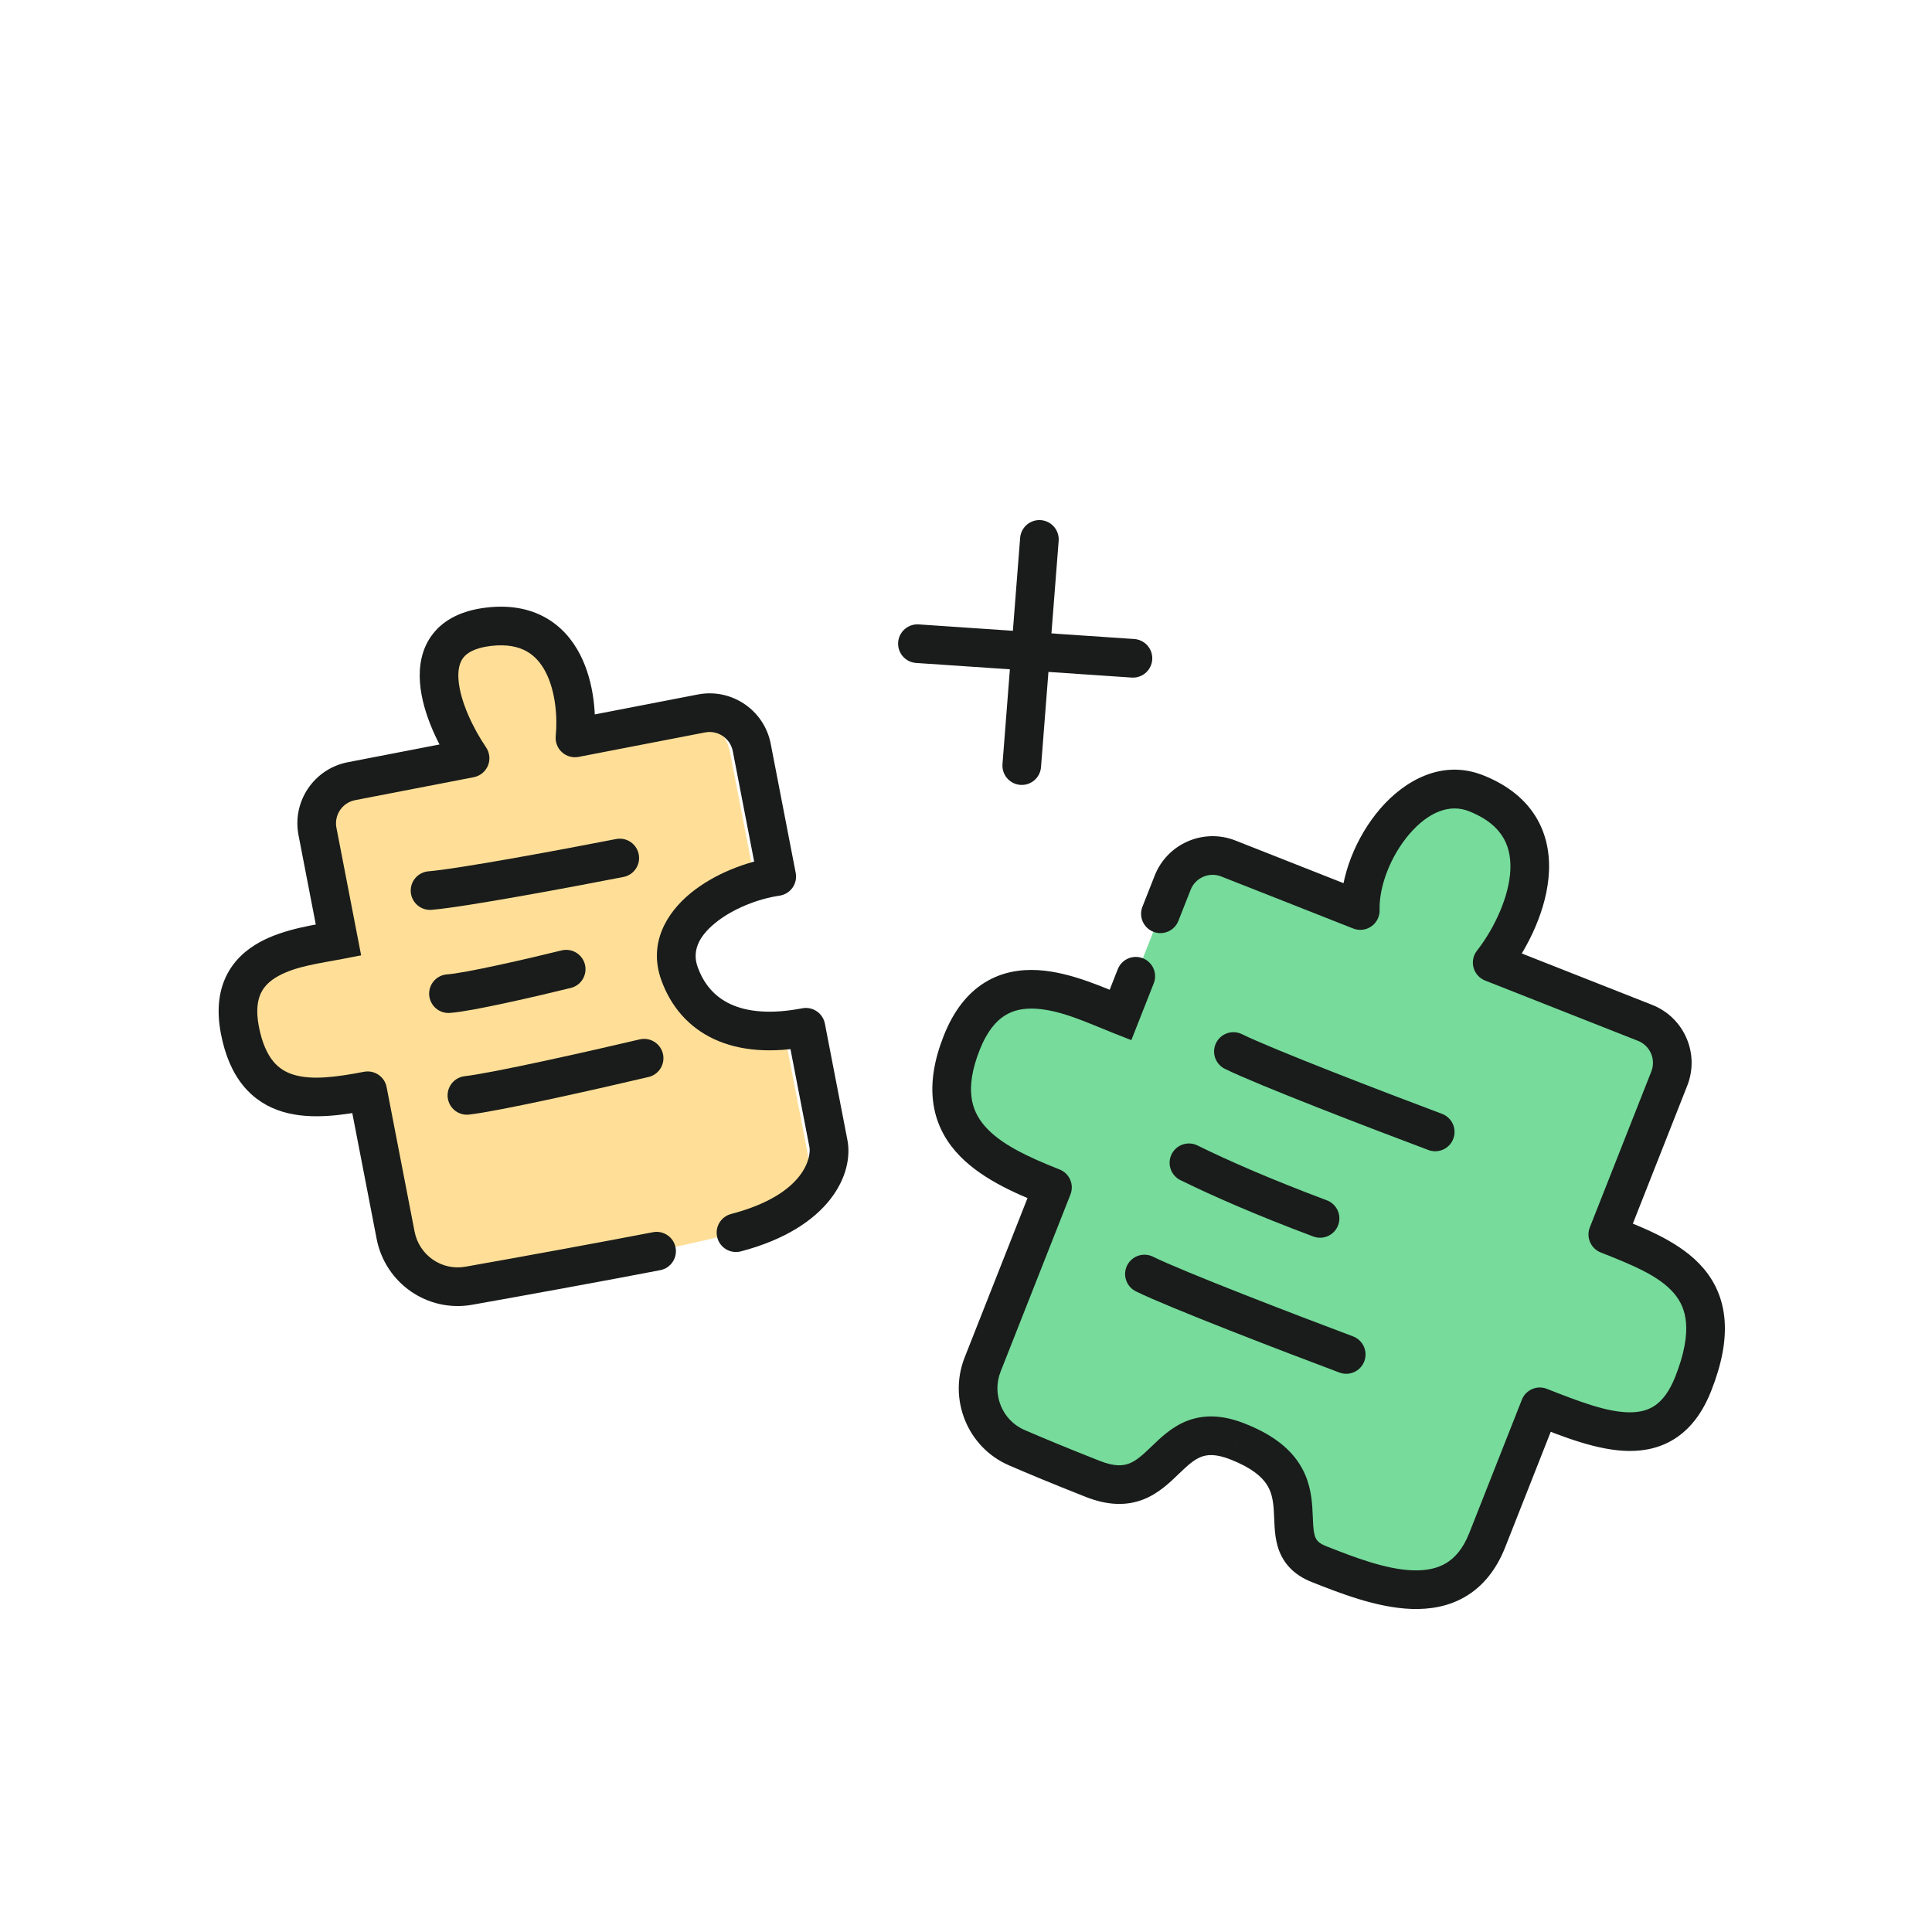
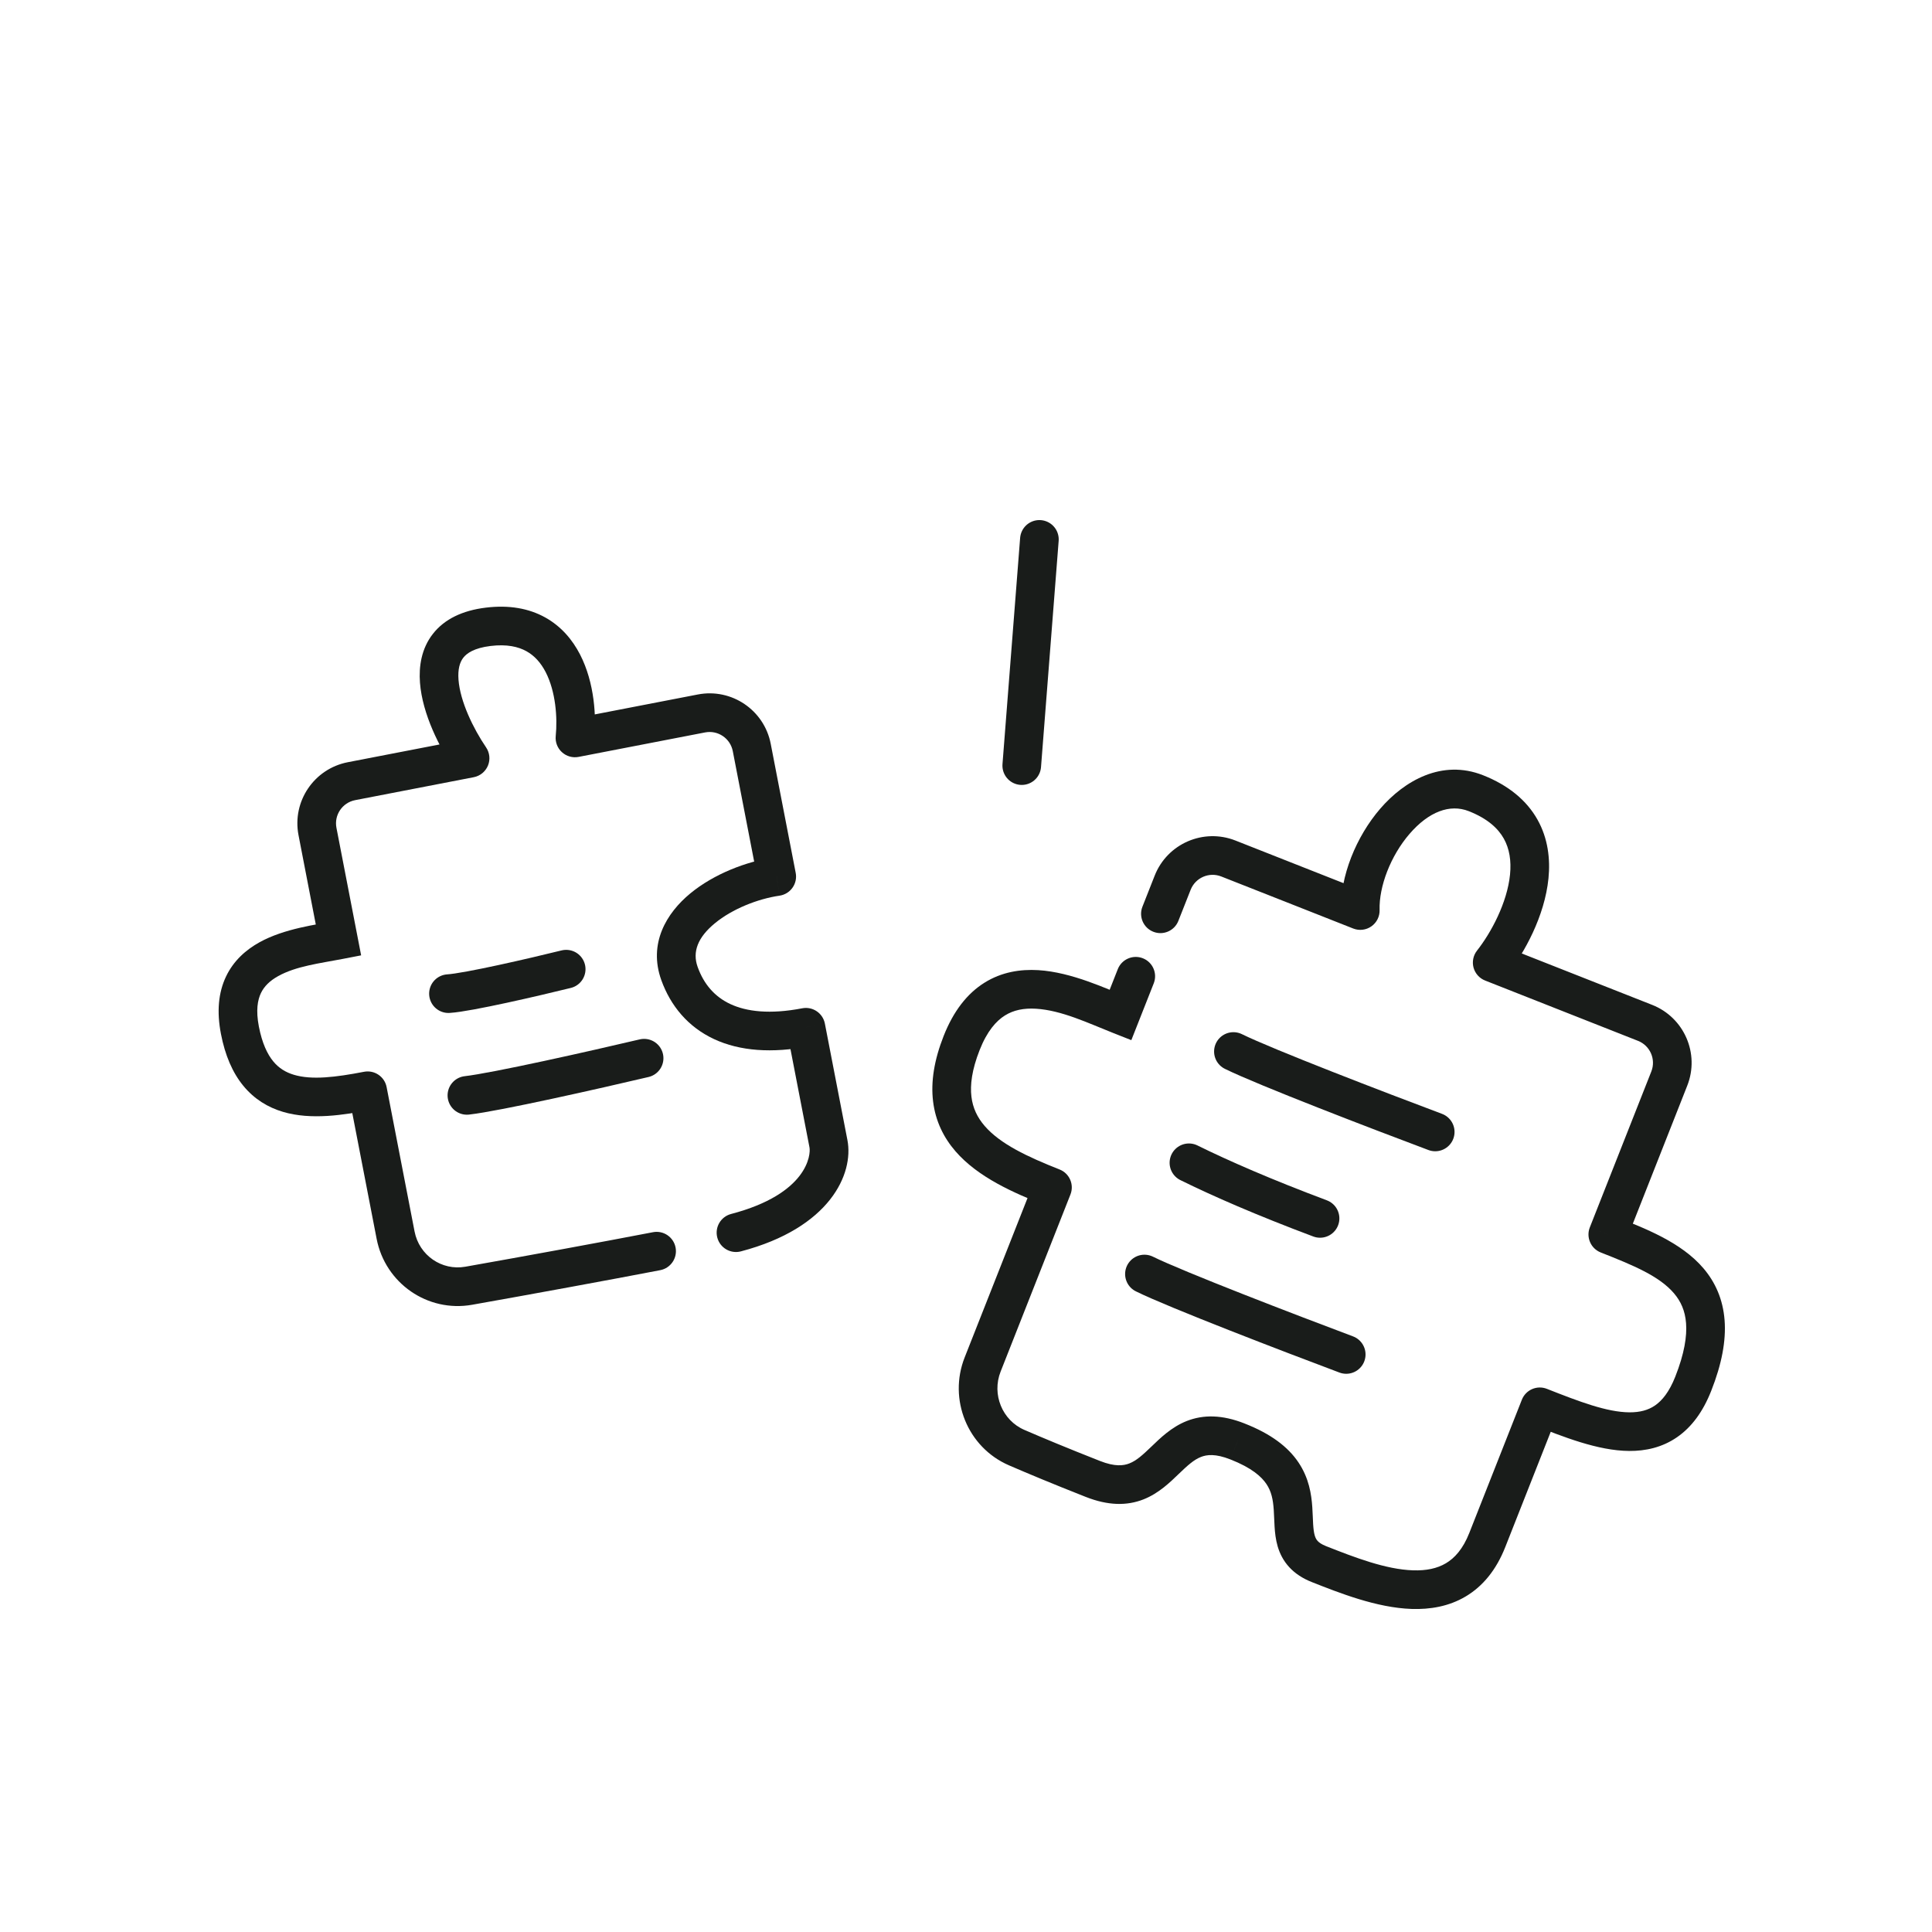
<svg xmlns="http://www.w3.org/2000/svg" width="90" height="90" viewBox="0 0 90 90" fill="none">
-   <path d="M21.899 35.321L16.373 36.391C15.288 36.601 14.579 37.65 14.789 38.734L15.768 43.791C13.923 44.148 10.484 44.417 11.175 47.991C11.867 51.565 14.522 51.316 17.127 50.812L18.428 57.538C18.736 59.126 20.245 60.184 21.839 59.909C25.701 59.243 31.308 58.203 34.285 57.423C38.143 56.411 37.76 54.433 37.575 53.475L36.525 48.051C33.268 48.681 32.69 49.182 31.948 45.352C31.207 41.523 32.866 41.365 35.166 41.03L34.002 35.016C33.792 33.931 32.743 33.222 31.658 33.432L26.784 34.376C26.976 32.462 26.438 28.748 22.741 29.199C19.044 29.65 20.639 33.468 21.899 35.321Z" fill="#FFDF98" />
-   <path d="M28.871 39.969C26.439 40.445 21.487 41.368 20.033 41.486" stroke="#191C1A" stroke-width="1.8" stroke-linecap="round" />
  <path d="M26.375 45.148C24.871 45.519 21.805 46.23 20.891 46.288" stroke="#191C1A" stroke-width="1.8" stroke-linecap="round" />
  <path d="M30.005 49.295C27.735 49.83 23.113 50.873 21.75 51.027" stroke="#191C1A" stroke-width="1.8" stroke-linecap="round" />
  <path d="M21.899 35.321L22.07 36.205C22.367 36.147 22.615 35.944 22.731 35.664C22.846 35.385 22.813 35.066 22.643 34.815L21.899 35.321ZM22.741 29.199L22.632 28.306L22.741 29.199ZM26.784 34.376L25.888 34.286C25.86 34.569 25.966 34.849 26.177 35.04C26.387 35.232 26.675 35.313 26.954 35.259L26.784 34.376ZM36.184 40.833L36.313 41.724C36.557 41.688 36.775 41.555 36.917 41.354C37.06 41.154 37.114 40.904 37.067 40.662L36.184 40.833ZM31.653 45.352L32.5 45.047L32.5 45.047L31.653 45.352ZM37.542 47.854L38.426 47.683C38.331 47.195 37.859 46.876 37.371 46.97L37.542 47.854ZM34.056 56.552C33.576 56.678 33.288 57.17 33.414 57.651C33.54 58.132 34.032 58.42 34.513 58.294L34.056 56.552ZM17.127 50.812L18.01 50.641C17.916 50.153 17.444 49.834 16.956 49.928L17.127 50.812ZM15.768 43.791L15.939 44.675L16.823 44.504L16.652 43.62L15.768 43.791ZM30.758 59.169C31.246 59.074 31.565 58.602 31.471 58.114C31.377 57.626 30.905 57.307 30.417 57.401L30.758 59.169ZM21.837 59.895L21.681 59.008L21.681 59.008L21.837 59.895ZM16.544 37.274L22.07 36.205L21.728 34.438L16.202 35.507L16.544 37.274ZM22.643 34.815C22.047 33.938 21.435 32.677 21.359 31.666C21.322 31.179 21.416 30.852 21.583 30.638C21.743 30.433 22.083 30.186 22.85 30.092L22.632 28.306C21.551 28.437 20.704 28.837 20.163 29.532C19.628 30.218 19.507 31.047 19.564 31.802C19.676 33.277 20.491 34.851 21.155 35.827L22.643 34.815ZM22.85 30.092C23.619 29.999 24.148 30.128 24.523 30.336C24.902 30.546 25.197 30.878 25.421 31.313C25.885 32.214 25.974 33.427 25.888 34.286L27.679 34.466C27.785 33.412 27.702 31.811 27.021 30.489C26.672 29.812 26.151 29.181 25.396 28.762C24.636 28.34 23.712 28.174 22.632 28.306L22.85 30.092ZM26.954 35.259L32.847 34.119L32.505 32.352L26.613 33.492L26.954 35.259ZM34.136 34.99L35.3 41.004L37.067 40.662L35.903 34.648L34.136 34.99ZM36.054 39.943C34.769 40.13 33.258 40.712 32.158 41.618C31.048 42.533 30.192 43.949 30.806 45.657L32.5 45.047C32.245 44.341 32.504 43.665 33.303 43.008C34.11 42.342 35.299 41.871 36.313 41.724L36.054 39.943ZM30.806 45.657C31.239 46.859 32.051 47.841 33.267 48.407C34.465 48.964 35.962 49.076 37.713 48.737L37.371 46.97C35.866 47.261 34.779 47.125 34.026 46.775C33.292 46.433 32.788 45.848 32.5 45.047L30.806 45.657ZM36.659 48.025L37.709 53.45L39.476 53.108L38.426 47.683L36.659 48.025ZM37.709 53.45C37.774 53.786 37.627 55.616 34.056 56.552L34.513 58.294C38.659 57.206 39.781 54.686 39.476 53.108L37.709 53.45ZM19.312 57.367L18.01 50.641L16.243 50.983L17.545 57.709L19.312 57.367ZM16.956 49.928C15.631 50.184 14.527 50.318 13.691 50.068C13.306 49.953 12.987 49.757 12.726 49.439C12.459 49.113 12.212 48.609 12.059 47.82L10.292 48.162C10.485 49.16 10.829 49.965 11.335 50.581C11.848 51.206 12.486 51.587 13.176 51.793C14.492 52.186 16.017 51.943 17.298 51.695L16.956 49.928ZM12.059 47.82C11.913 47.066 12.002 46.584 12.154 46.264C12.307 45.943 12.572 45.686 12.958 45.471C13.798 45.004 14.906 44.875 15.939 44.675L15.597 42.908C14.785 43.065 13.25 43.249 12.083 43.898C11.465 44.242 10.884 44.744 10.529 45.49C10.173 46.237 10.092 47.128 10.292 48.162L12.059 47.82ZM16.652 43.62L15.673 38.563L13.906 38.905L14.884 43.962L16.652 43.62ZM30.417 57.401C28.07 57.854 24.373 58.532 21.681 59.008L21.994 60.781C24.693 60.303 28.4 59.623 30.758 59.169L30.417 57.401ZM32.847 34.119C33.443 34.004 34.02 34.394 34.136 34.99L35.903 34.648C35.599 33.075 34.077 32.047 32.505 32.352L32.847 34.119ZM17.545 57.709C17.944 59.773 19.912 61.15 21.994 60.781L21.681 59.008C20.578 59.204 19.527 58.478 19.312 57.367L17.545 57.709ZM16.202 35.507C14.629 35.812 13.601 37.333 13.906 38.905L15.673 38.563C15.557 37.967 15.947 37.39 16.544 37.274L16.202 35.507Z" fill="#191C1A" />
-   <path d="M63.927 42.636L57.223 39.992C56.195 39.587 55.033 40.091 54.628 41.119L52.196 47.286C50.085 46.454 46.41 44.499 44.798 48.586C43.186 52.673 46.05 54.14 49.029 55.315L45.775 63.565C45.181 65.069 45.878 66.794 47.362 67.436C48.241 67.816 49.346 68.277 50.908 68.893C54.399 70.27 54.157 65.771 57.648 67.148C62.067 68.879 58.861 71.844 61.445 72.863C64.028 73.882 67.845 75.388 69.285 71.738L71.732 65.534C74.641 66.682 77.55 67.829 78.879 64.461C80.717 59.801 77.807 58.654 74.898 57.506L77.763 50.244C78.168 49.216 77.664 48.055 76.636 47.649L69.513 44.84C70.949 43.017 72.808 38.886 68.752 36.949C64.697 35.012 63.846 39.934 63.927 42.636Z" fill="#76DB9B" />
  <path d="M63.368 42.416L63.038 43.254C63.319 43.365 63.638 43.327 63.885 43.153C64.133 42.979 64.276 42.692 64.267 42.389L63.368 42.416ZM68.751 36.949L69.082 36.112L68.751 36.949ZM69.512 44.84L68.805 44.283C68.629 44.507 68.569 44.8 68.643 45.075C68.718 45.349 68.917 45.573 69.182 45.677L69.512 44.84ZM74.898 57.507L74.06 57.176C73.878 57.639 74.105 58.161 74.567 58.344L74.898 57.507ZM71.731 65.535L72.061 64.698C71.599 64.515 71.076 64.742 70.894 65.205L71.731 65.535ZM49.028 55.315L49.865 55.645C50.048 55.183 49.821 54.66 49.358 54.478L49.028 55.315ZM52.195 47.287L51.865 48.124L52.702 48.454L53.032 47.617L52.195 47.287ZM57.647 67.148L57.317 67.986L57.319 67.987L57.647 67.148ZM53.219 42.238C53.036 42.7 53.264 43.223 53.726 43.405C54.188 43.588 54.711 43.361 54.893 42.898L53.219 42.238ZM53.746 45.807C53.928 45.345 53.701 44.822 53.239 44.64C52.776 44.458 52.254 44.685 52.071 45.147L53.746 45.807ZM64.267 42.389C64.235 41.301 64.776 39.871 65.663 38.844C66.556 37.81 67.541 37.44 68.421 37.787L69.082 36.112C67.169 35.358 65.422 36.369 64.3 37.668C63.173 38.974 62.419 40.829 62.468 42.444L64.267 42.389ZM68.421 37.787C69.309 38.137 69.791 38.599 70.052 39.063C70.318 39.536 70.406 40.102 70.343 40.74C70.213 42.051 69.46 43.452 68.805 44.283L70.219 45.397C71.001 44.405 71.958 42.685 72.134 40.918C72.223 40.018 72.114 39.057 71.621 38.18C71.123 37.295 70.284 36.586 69.082 36.112L68.421 37.787ZM69.182 45.677L76.305 48.487L76.966 46.812L69.842 44.003L69.182 45.677ZM76.925 49.914L74.06 57.176L75.735 57.837L78.599 50.574L76.925 49.914ZM74.567 58.344C76.088 58.944 77.297 59.444 77.983 60.25C78.295 60.617 78.499 61.055 78.543 61.639C78.59 62.242 78.469 63.047 78.041 64.131L79.715 64.791C80.207 63.546 80.411 62.46 80.338 61.501C80.263 60.524 79.903 59.729 79.354 59.084C78.317 57.864 76.617 57.217 75.228 56.669L74.567 58.344ZM78.041 64.131C77.756 64.853 77.421 65.249 77.099 65.471C76.781 65.69 76.395 65.795 75.904 65.792C74.851 65.784 73.569 65.292 72.061 64.698L71.401 66.372C72.802 66.925 74.43 67.581 75.891 67.591C76.657 67.597 77.429 67.429 78.121 66.952C78.809 66.478 79.336 65.754 79.715 64.791L78.041 64.131ZM70.894 65.205L68.447 71.408L70.121 72.069L72.568 65.865L70.894 65.205ZM68.447 71.408C68.148 72.167 67.757 72.585 67.356 72.823C66.945 73.067 66.436 73.172 65.823 73.152C64.551 73.11 63.103 72.55 61.775 72.026L61.114 73.701C62.369 74.195 64.121 74.897 65.764 74.951C66.608 74.978 67.484 74.84 68.274 74.371C69.074 73.897 69.701 73.135 70.121 72.069L68.447 71.408ZM46.612 63.895L49.865 55.645L48.191 54.985L44.937 63.235L46.612 63.895ZM49.358 54.478C47.848 53.882 46.594 53.288 45.872 52.454C45.532 52.061 45.317 51.622 45.253 51.088C45.187 50.544 45.271 49.839 45.635 48.916L43.96 48.256C43.518 49.377 43.355 50.388 43.466 51.304C43.578 52.232 43.963 52.999 44.511 53.632C45.562 54.846 47.229 55.573 48.698 56.152L49.358 54.478ZM45.635 48.916C45.985 48.027 46.41 47.557 46.814 47.304C47.219 47.051 47.696 46.957 48.256 46.99C49.454 47.061 50.705 47.666 51.865 48.124L52.525 46.45C51.575 46.075 49.933 45.286 48.363 45.193C47.538 45.144 46.663 45.276 45.859 45.779C45.054 46.283 44.416 47.101 43.96 48.256L45.635 48.916ZM57.977 66.311C56.935 65.9 56.056 65.891 55.281 66.197C54.566 66.48 54.036 67.005 53.654 67.372C53.224 67.785 52.942 68.041 52.611 68.171C52.341 68.278 51.941 68.334 51.238 68.056L50.577 69.731C51.619 70.142 52.498 70.151 53.273 69.845C53.989 69.562 54.519 69.037 54.901 68.67C55.331 68.257 55.613 68.001 55.943 67.871C56.214 67.764 56.613 67.708 57.317 67.986L57.977 66.311ZM51.238 68.056C49.684 67.444 48.588 66.986 47.719 66.61L47.005 68.262C47.893 68.646 49.007 69.112 50.577 69.731L51.238 68.056ZM61.775 72.026C61.552 71.938 61.441 71.85 61.382 71.785C61.324 71.723 61.281 71.647 61.246 71.53C61.209 71.402 61.186 71.239 61.171 71.007C61.164 70.892 61.159 70.774 61.154 70.638C61.148 70.507 61.142 70.361 61.132 70.212C61.091 69.61 60.98 68.858 60.488 68.126C59.996 67.393 59.194 66.788 57.975 66.311L57.319 67.987C58.31 68.375 58.765 68.789 58.995 69.131C59.226 69.474 59.303 69.851 59.336 70.334C59.345 70.456 59.35 70.579 59.355 70.711C59.361 70.84 59.366 70.981 59.375 71.12C59.392 71.396 59.425 71.717 59.519 72.038C59.617 72.369 59.781 72.705 60.06 73.007C60.337 73.307 60.691 73.534 61.114 73.701L61.775 72.026ZM60.408 42.216L63.038 43.254L63.698 41.579L61.068 40.542L60.408 42.216ZM54.893 42.898L55.465 41.449L53.79 40.789L53.219 42.238L54.893 42.898ZM53.032 47.617L53.746 45.807L52.071 45.147L51.358 46.957L53.032 47.617ZM56.892 40.83L60.408 42.216L61.068 40.542L57.552 39.155L56.892 40.83ZM76.305 48.487C76.87 48.71 77.148 49.349 76.925 49.914L78.599 50.574C79.187 49.084 78.456 47.4 76.966 46.812L76.305 48.487ZM44.937 63.235C44.169 65.182 45.065 67.424 47.005 68.262L47.719 66.61C46.69 66.165 46.193 64.957 46.612 63.895L44.937 63.235ZM55.465 41.449C55.688 40.884 56.327 40.607 56.892 40.83L57.552 39.155C56.062 38.568 54.378 39.299 53.79 40.789L55.465 41.449Z" fill="#191C1A" />
-   <path d="M42.737 29.985L52.777 30.666" stroke="#191C1A" stroke-width="1.8" stroke-linecap="round" />
  <path d="M48.419 25.127L47.597 35.665" stroke="#191C1A" stroke-width="1.8" stroke-linecap="round" />
  <path d="M61.493 56.758C58.878 55.777 56.867 54.898 55.385 54.167" stroke="#191C1A" stroke-width="1.8" stroke-linecap="round" />
  <path d="M66.858 52.73C64.243 51.75 58.94 49.714 57.457 48.983" stroke="#191C1A" stroke-width="1.8" stroke-linecap="round" />
  <path d="M62.712 63.096C60.097 62.115 54.794 60.08 53.312 59.349" stroke="#191C1A" stroke-width="1.8" stroke-linecap="round" />
</svg>